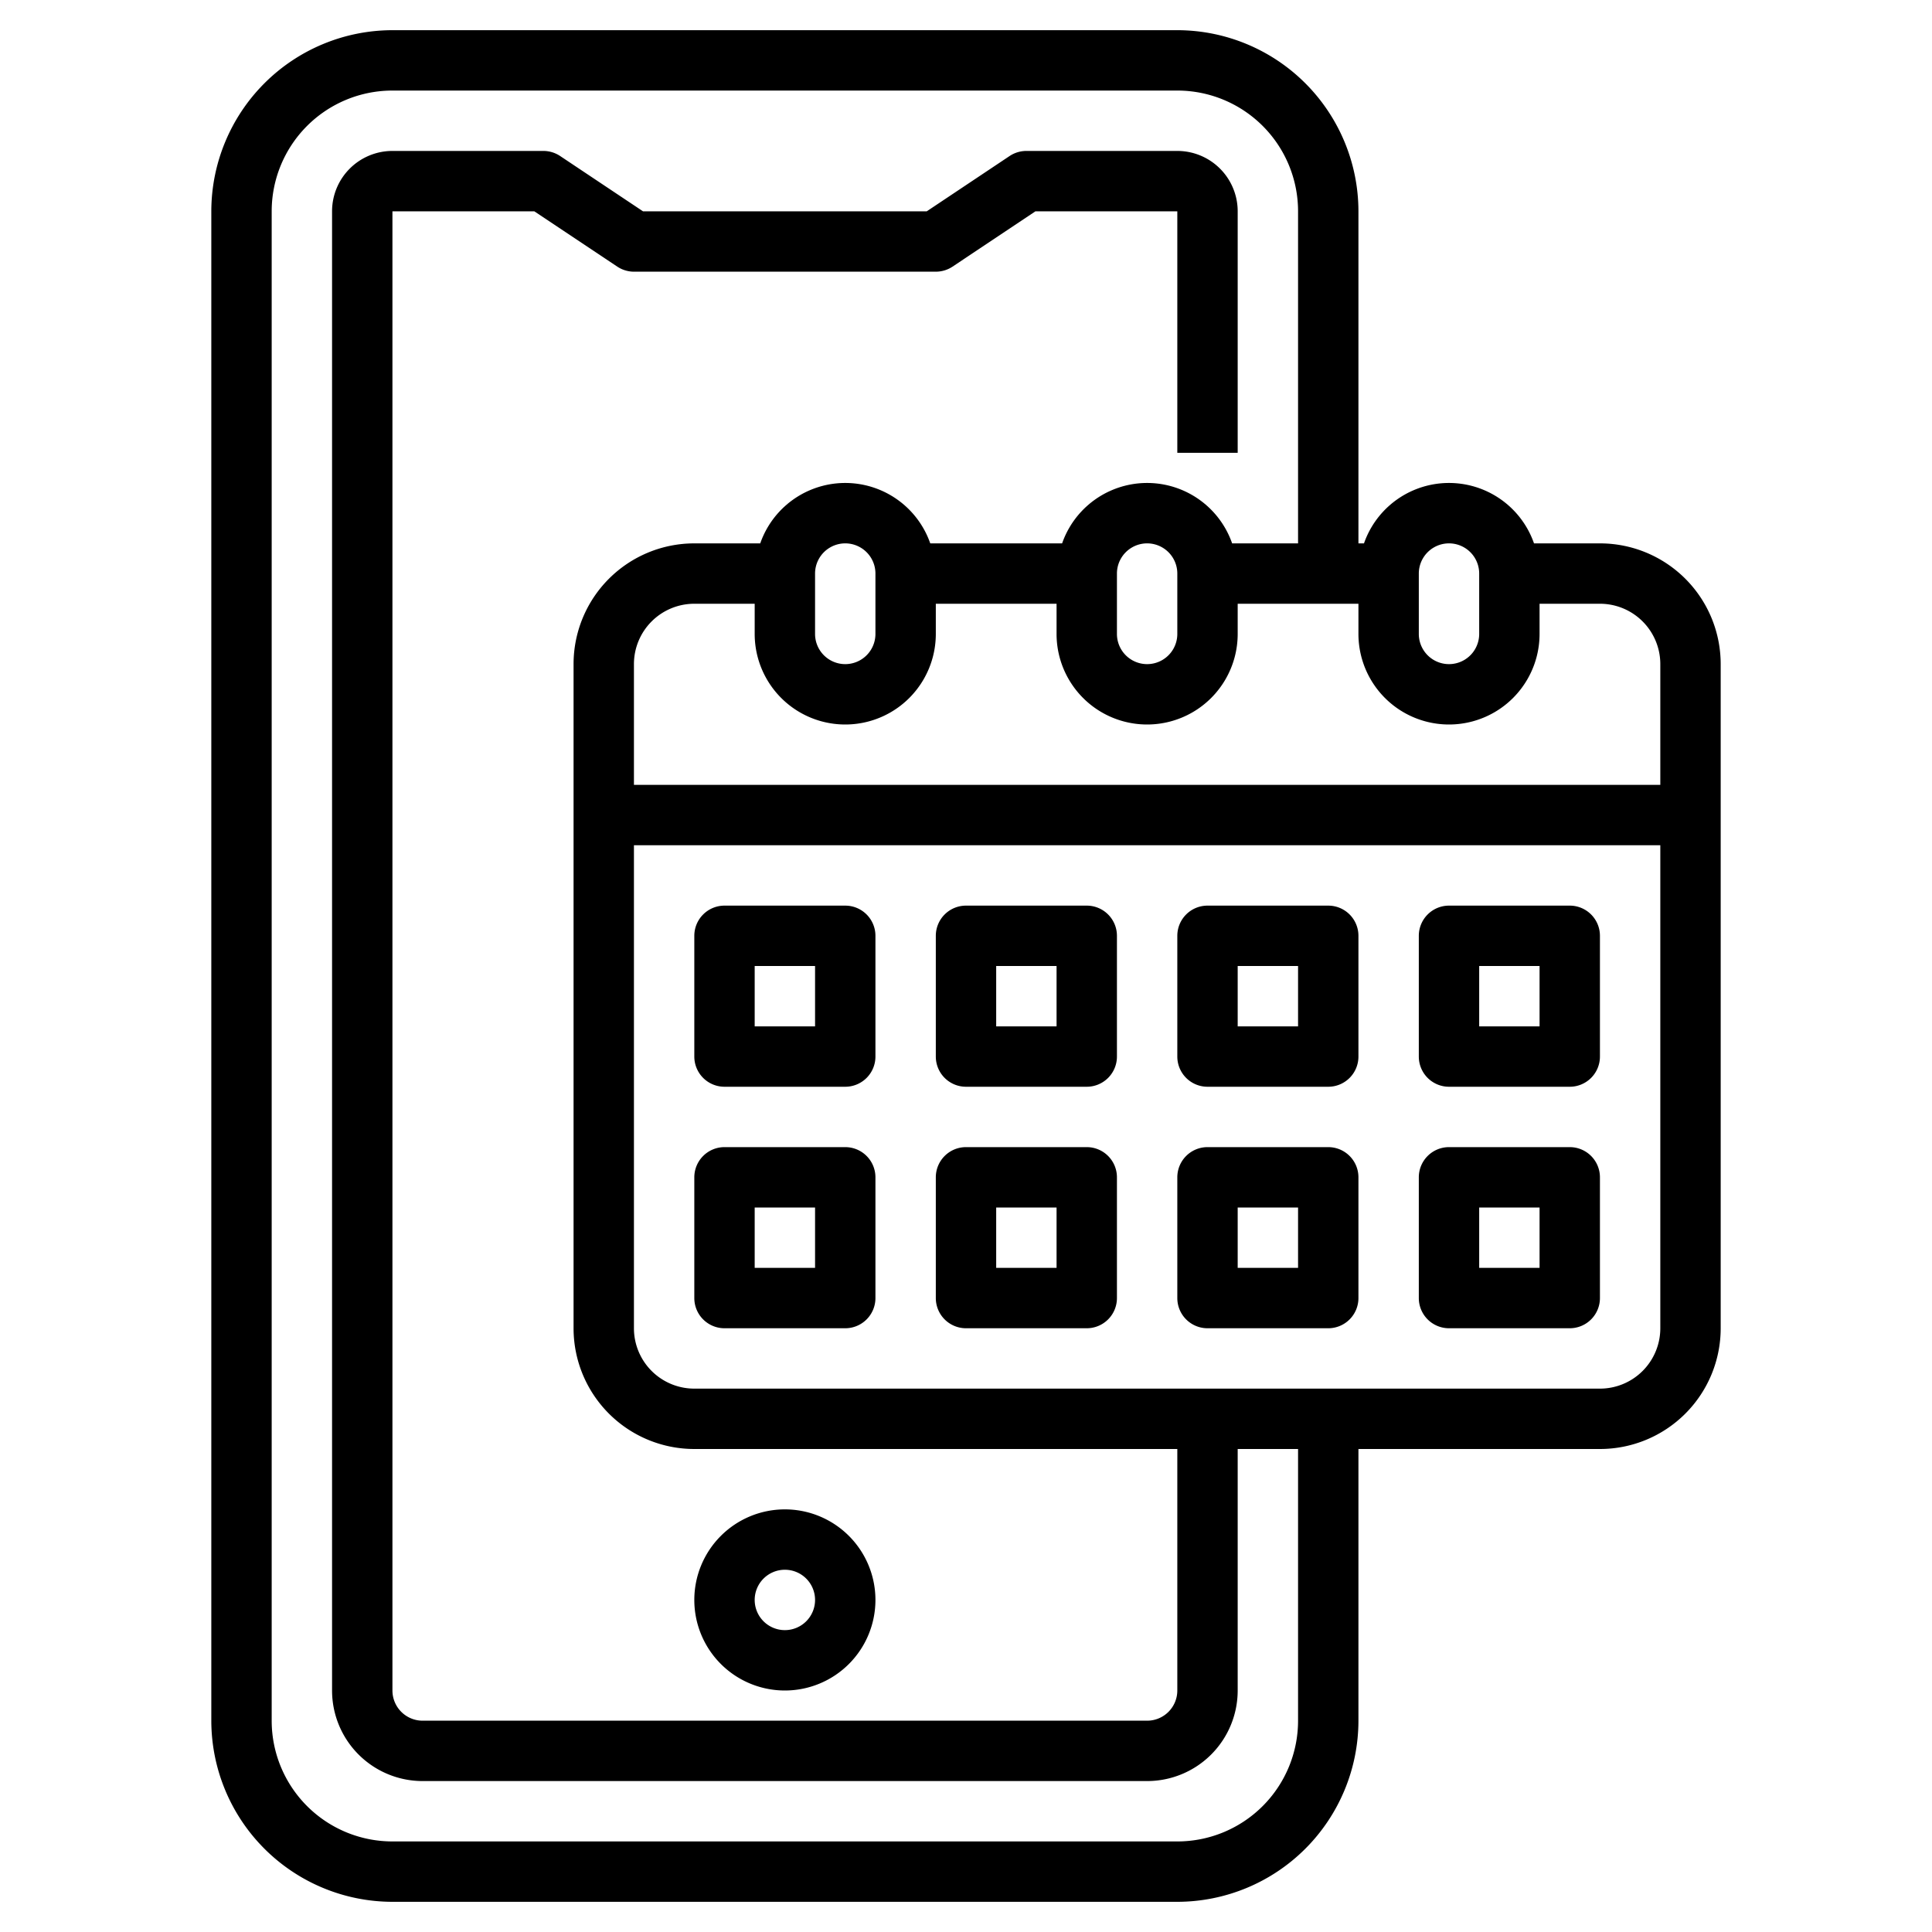
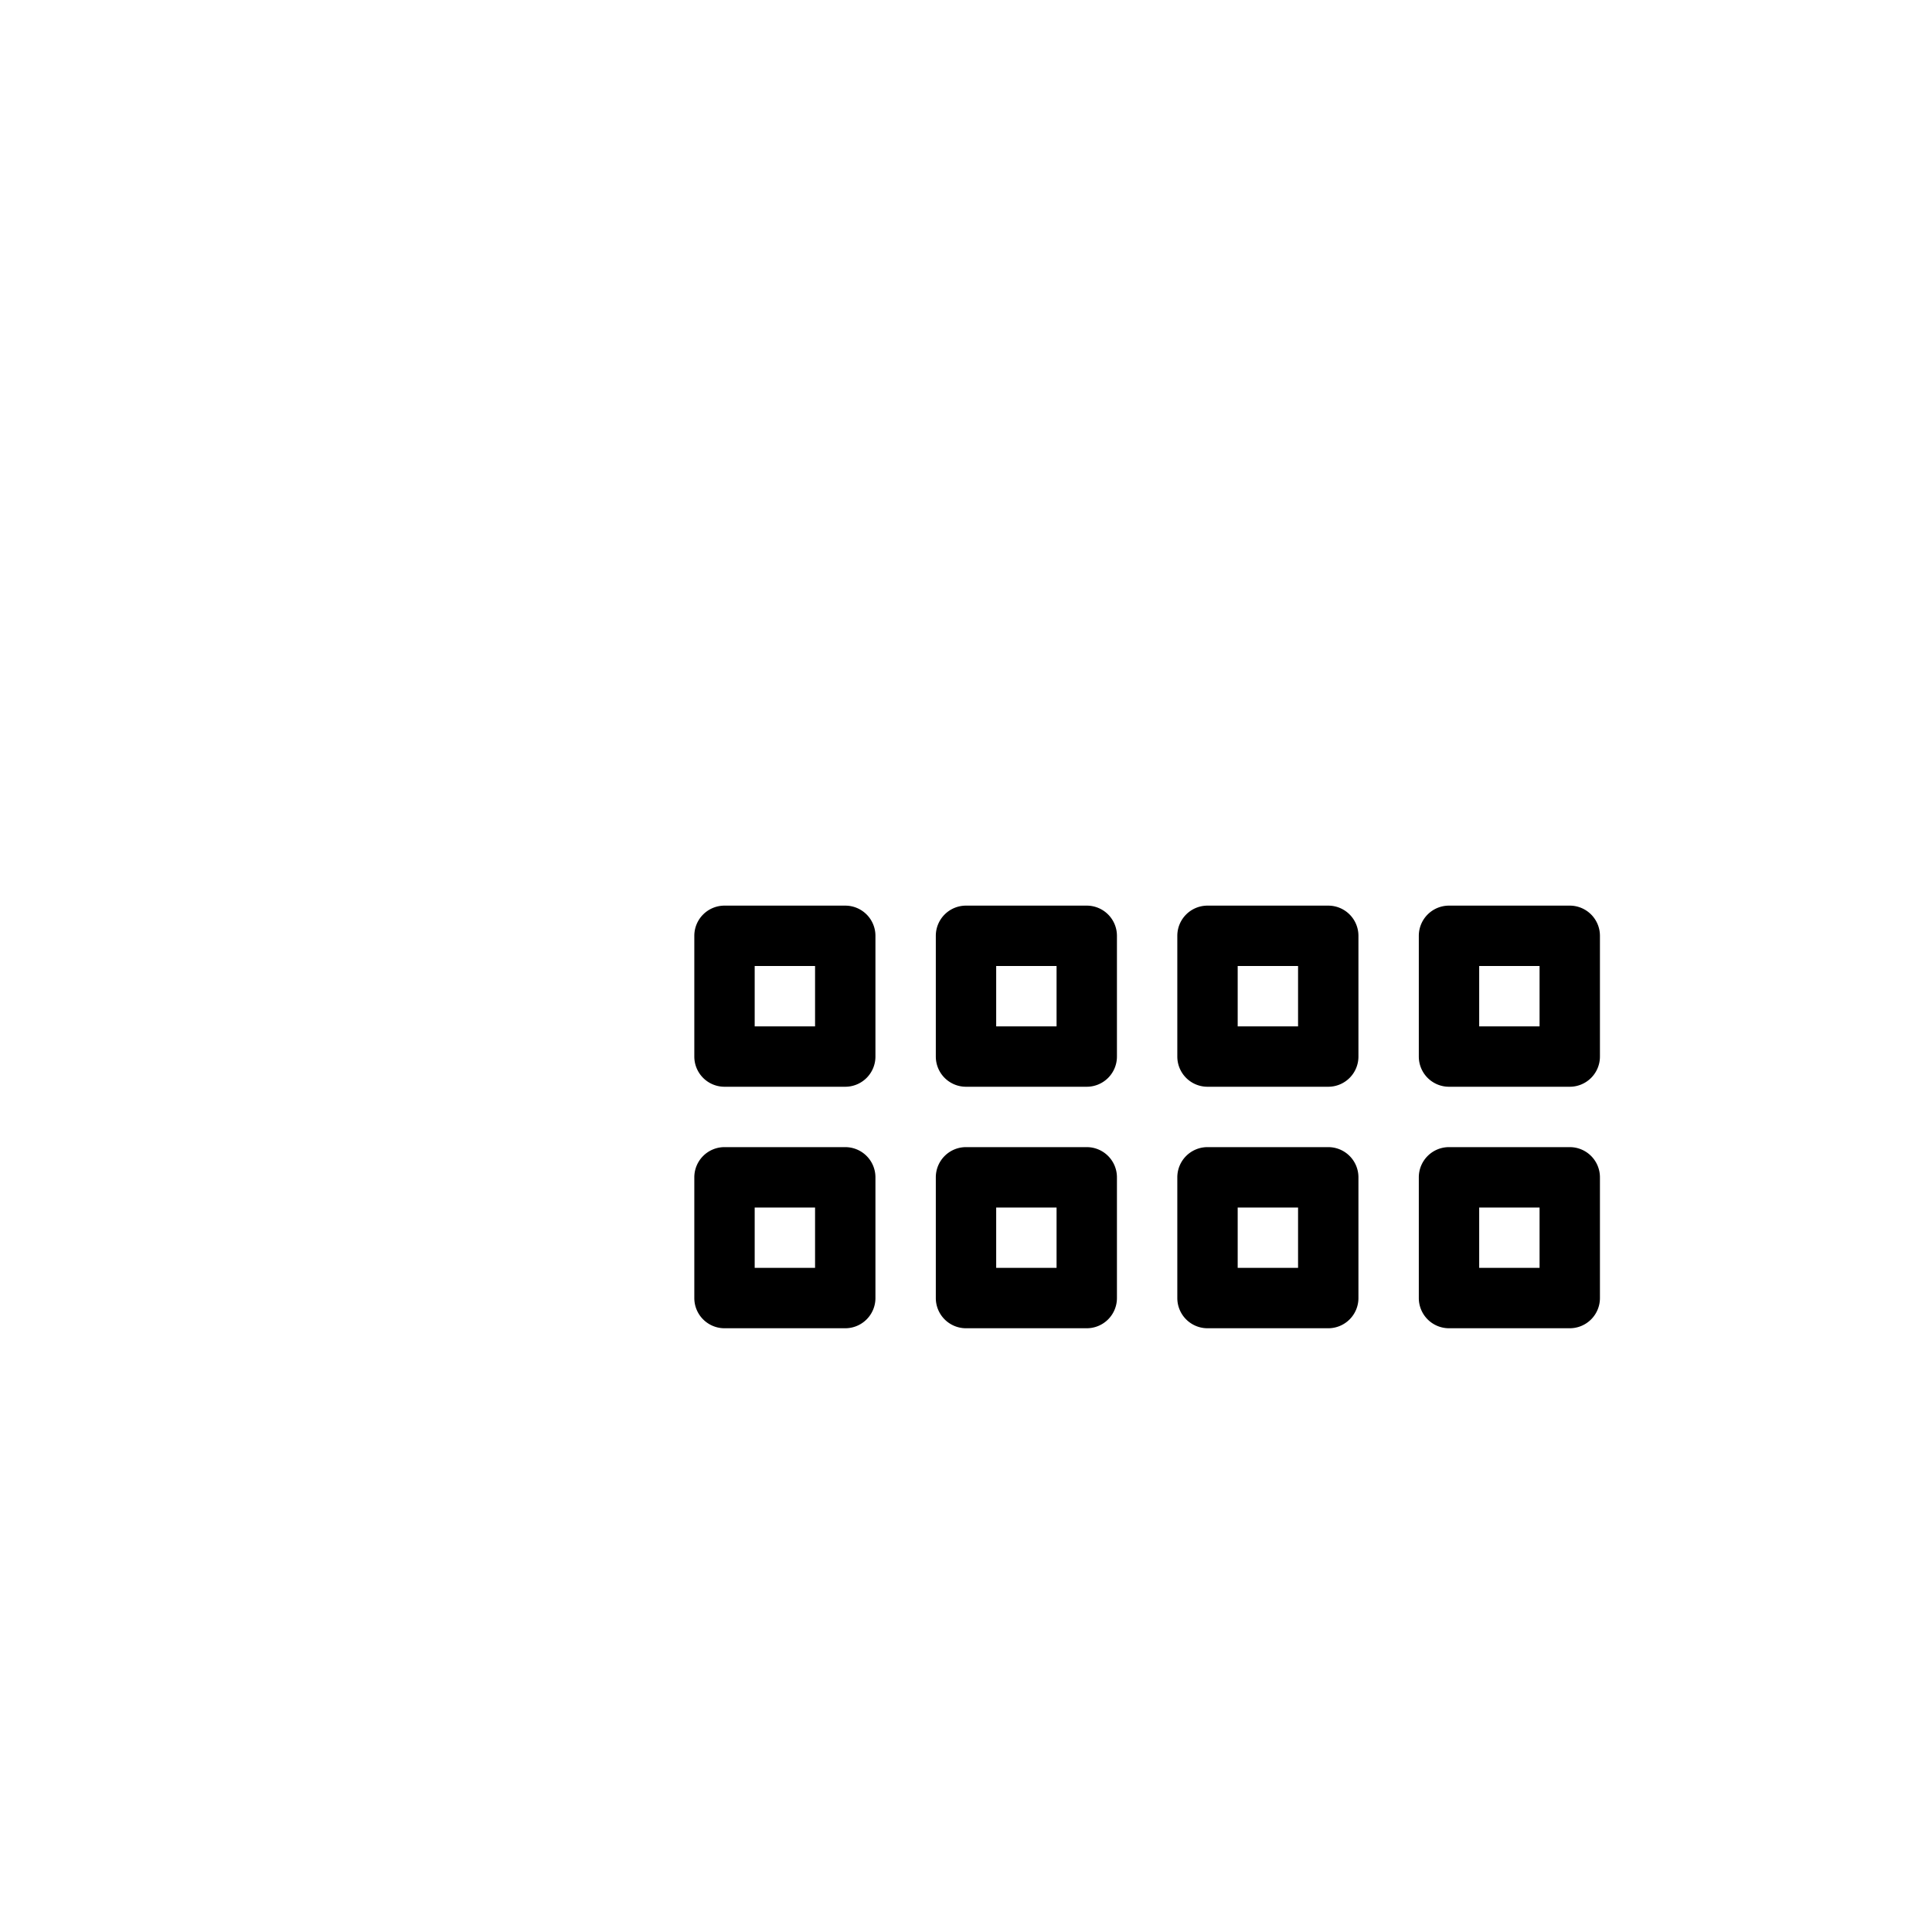
<svg xmlns="http://www.w3.org/2000/svg" viewBox="0 0 64 64" id="booking">
-   <path d="M26,56a3,3,0,1,0-3-3A3,3,0,0,0,26,56Zm0-4a1,1,0,1,1-1,1A1,1,0,0,1,26,52Z" />
-   <path d="M53,18H50.816a2.982,2.982,0,0,0-5.632,0H45V7a6.006,6.006,0,0,0-6-6H13A6.006,6.006,0,0,0,7,7V57a6.006,6.006,0,0,0,6,6H39a6.006,6.006,0,0,0,6-6V48h8a4,4,0,0,0,4-4V22A4,4,0,0,0,53,18Zm2,4v4H21V22a2,2,0,0,1,2-2h2v1a3,3,0,0,0,6,0V20h4v1a3,3,0,0,0,6,0V20h4v1a3,3,0,0,0,6,0V20h2A2,2,0,0,1,55,22ZM27,21V19a1,1,0,0,1,2,0v2a1,1,0,0,1-2,0Zm10,0V19a1,1,0,0,1,2,0v2a1,1,0,0,1-2,0Zm10-2a1,1,0,0,1,2,0v2a1,1,0,0,1-2,0ZM43,57a4,4,0,0,1-4,4H13a4,4,0,0,1-4-4V7a4,4,0,0,1,4-4H39a4,4,0,0,1,4,4V18H40.816a2.982,2.982,0,0,0-5.632,0H30.816a2.982,2.982,0,0,0-5.632,0H23a4,4,0,0,0-4,4V44a4,4,0,0,0,4,4H39v8a1,1,0,0,1-1,1H14a1,1,0,0,1-1-1V7h4.7l2.748,1.832A1.006,1.006,0,0,0,21,9H31a1.006,1.006,0,0,0,.555-.168L34.3,7H39v8h2V7a2,2,0,0,0-2-2H34a1.006,1.006,0,0,0-.555.168L30.7,7H21.3L18.555,5.168A1.006,1.006,0,0,0,18,5H13a2,2,0,0,0-2,2V56a3,3,0,0,0,3,3H38a3,3,0,0,0,3-3V48h2ZM53,46H23a2,2,0,0,1-2-2V28H55V44A2,2,0,0,1,53,46Z" />
  <path d="M28 30H24a1 1 0 00-1 1v4a1 1 0 001 1h4a1 1 0 001-1V31A1 1 0 0028 30zm-1 4H25V32h2zM36 30H32a1 1 0 00-1 1v4a1 1 0 001 1h4a1 1 0 001-1V31A1 1 0 0036 30zm-1 4H33V32h2zM44 30H40a1 1 0 00-1 1v4a1 1 0 001 1h4a1 1 0 001-1V31A1 1 0 0044 30zm-1 4H41V32h2zM28 38H24a1 1 0 00-1 1v4a1 1 0 001 1h4a1 1 0 001-1V39A1 1 0 0028 38zm-1 4H25V40h2zM36 38H32a1 1 0 00-1 1v4a1 1 0 001 1h4a1 1 0 001-1V39A1 1 0 0036 38zm-1 4H33V40h2zM44 38H40a1 1 0 00-1 1v4a1 1 0 001 1h4a1 1 0 001-1V39A1 1 0 0044 38zm-1 4H41V40h2zM52 30H48a1 1 0 00-1 1v4a1 1 0 001 1h4a1 1 0 001-1V31A1 1 0 0052 30zm-1 4H49V32h2zM52 38H48a1 1 0 00-1 1v4a1 1 0 001 1h4a1 1 0 001-1V39A1 1 0 0052 38zm-1 4H49V40h2z" />
</svg>